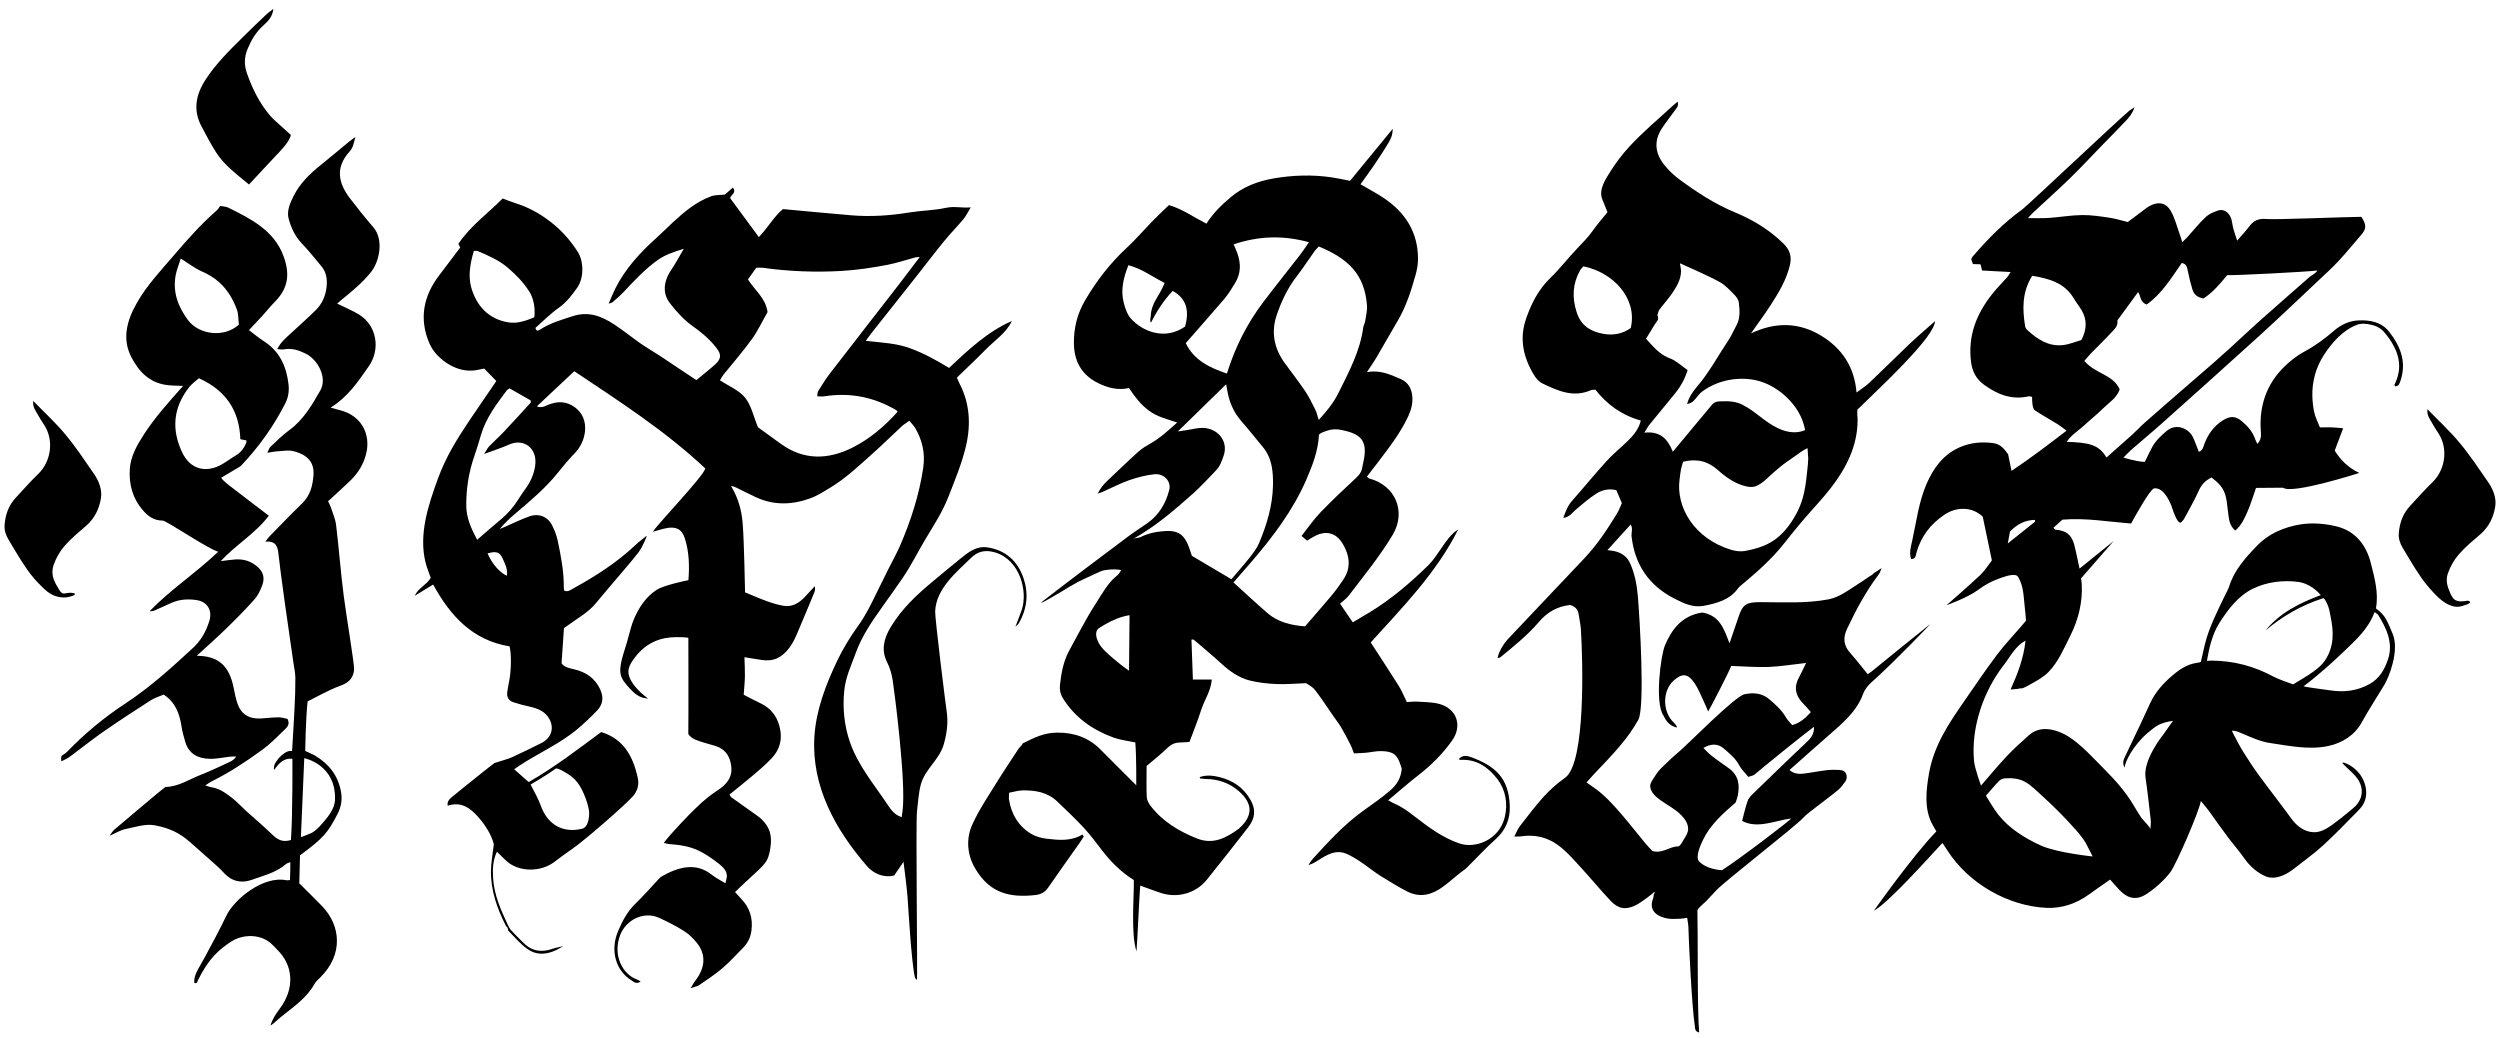
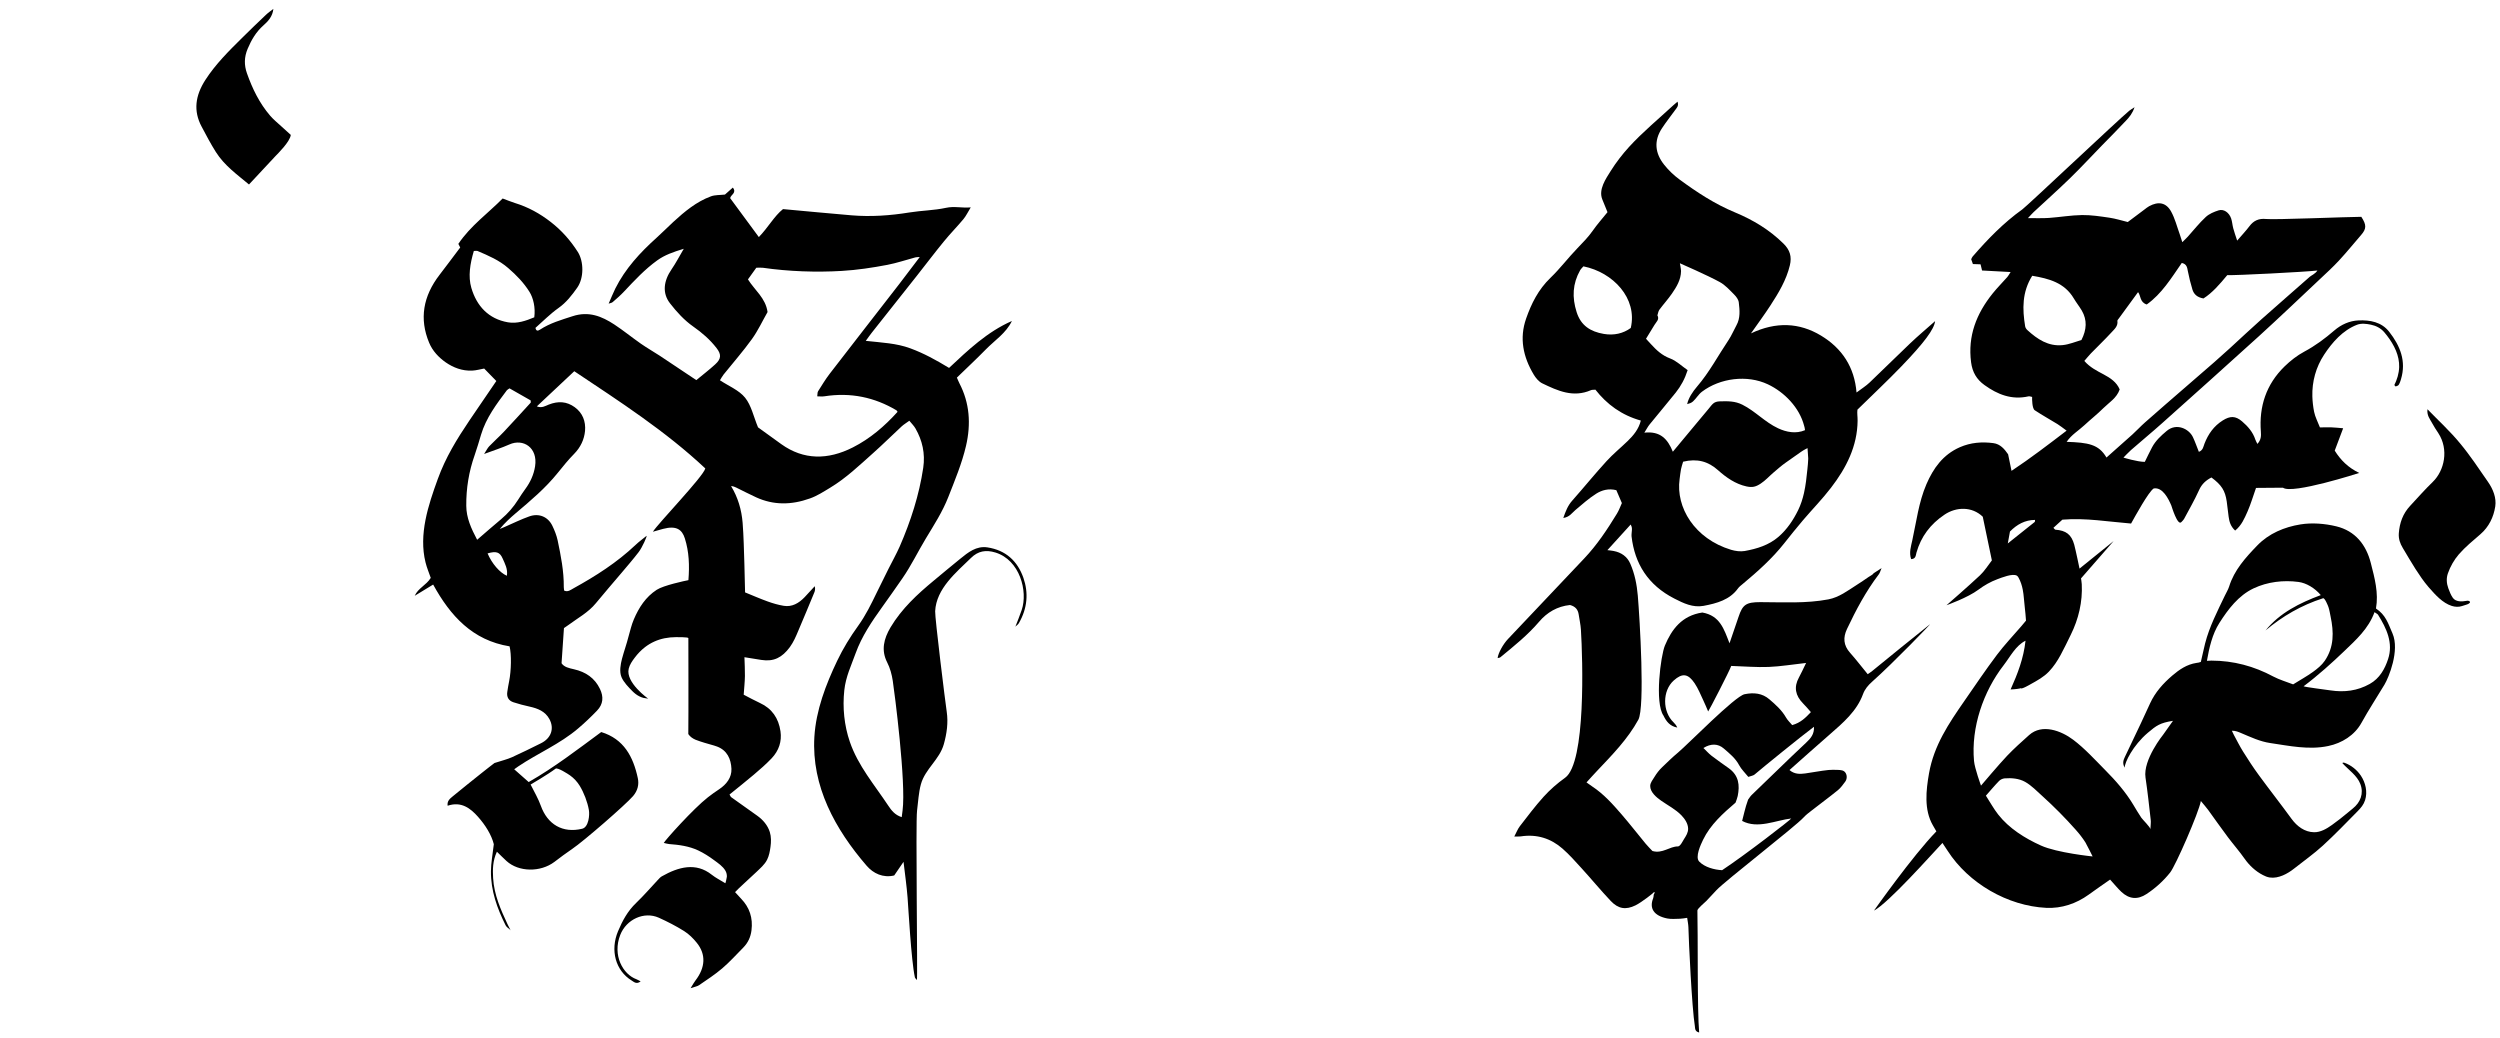
<svg xmlns="http://www.w3.org/2000/svg" version="1.1" id="Layer_1" x="0px" y="0px" viewBox="0 0 469.41 194.96" style="enable-background:new 0 0 469.41 194.96;" xml:space="preserve">
-   <path d="M84.58-65.57c-0.4,0.16-0.8,0.31-1.2,0.47c-0.03-0.09-0.05-0.18-0.08-0.27c0.44-0.05,0.88-0.11,1.32-0.16L84.58-65.57z" />
  <g>
    <g>
      <path d="M95.91,174.67c-0.33-0.31-0.79-0.55-0.98-0.94c-1.57-3.15-2.78-6.46-2.75-10.14c0.01-1.56,0.32-3.13,0.54-5.08    c-0.44-1.76-1.59-3.6-2.98-5.16c-1.38-1.55-3.11-2.94-5.69-2.06c-0.14-0.89,0.44-1.33,0.94-1.75c1.83-1.51,3.68-2.98,5.53-4.46    c0.89-0.72,1.81-1.41,2.32-1.81c1.38-0.45,2.37-0.68,3.29-1.09c1.83-0.82,3.63-1.73,5.44-2.62c1.92-0.94,2.55-2.77,1.59-4.54    c-0.8-1.47-2.2-2.01-3.75-2.35c-1.02-0.22-2.03-0.49-3.01-0.81c-0.88-0.29-1.3-0.96-1.15-1.94c0.1-0.67,0.21-1.35,0.35-2.02    c0.4-2.03,0.45-5.03,0.08-6.54c-6.94-1.12-11.12-5.71-14.35-11.6c-1.23,0.75-2.34,1.43-3.46,2.11c0.62-1.43,2.16-1.98,3.01-3.36    c-0.32-0.93-0.73-1.89-0.98-2.9c-1.31-5.28,0.51-10.74,2.3-15.67c1.48-4.07,3.55-7.44,5.96-11.02c1.65-2.45,3.32-4.87,5.03-7.38    c-0.82-0.84-1.52-1.56-2.28-2.34c-0.73,0.13-1.5,0.36-2.27,0.39c-1.85,0.08-3.52-0.56-4.95-1.55c-1.32-0.93-2.47-2.13-3.12-3.7    c-1.86-4.47-1.14-8.72,1.98-12.76c1.27-1.65,2.51-3.32,3.86-5.11c-0.07-0.13-0.21-0.4-0.35-0.68c2.28-3.39,5.59-5.76,8.32-8.52    c0.79,0.29,1.54,0.61,2.31,0.85c2.48,0.76,4.69,1.98,6.72,3.56c2.04,1.58,3.7,3.46,5.09,5.64c1.12,1.77,1.17,4.88-0.13,6.71    c-1,1.41-2.04,2.77-3.52,3.81c-1.54,1.09-2.89,2.47-4.31,3.72c0.11,0.57,0.39,0.64,0.84,0.34c1.9-1.25,4.02-1.84,6.13-2.53    c3.05-1,5.49,0.03,7.81,1.54c1.72,1.13,3.32,2.44,5.01,3.62c1.15,0.8,2.38,1.5,3.56,2.27c2.26,1.49,4.5,3,6.85,4.57    c1.15-0.95,2.39-1.9,3.54-2.95c1.17-1.06,1.18-1.88,0.26-3.07c-1.24-1.6-2.72-2.88-4.39-4.05c-1.66-1.16-3.09-2.73-4.34-4.34    c-1.5-1.92-1.22-4.21,0.29-6.4c0.77-1.12,1.4-2.33,2.29-3.85c-2.01,0.61-3.57,1.16-4.99,2.18c-2.32,1.67-4.25,3.75-6.2,5.82    c-0.67,0.72-1.42,1.37-2.16,2.01c-0.18,0.16-0.48,0.19-0.76,0.29c0.45-1.02,0.81-1.94,1.25-2.83c1.87-3.74,4.65-6.75,7.73-9.52    c1.08-0.97,2.1-2.01,3.16-2.99c2.13-1.96,4.36-3.81,7.08-4.81c0.77-0.28,1.64-0.22,2.62-0.33c0.4-0.35,0.93-0.83,1.48-1.31    c0.8,1.01-0.44,1.37-0.5,1.99c1.8,2.45,3.59,4.87,5.38,7.3c1.72-1.75,2.89-3.94,4.54-5.25c4.51,0.41,8.7,0.82,12.89,1.17    c3.61,0.3,7.22,0.05,10.86-0.54c2.28-0.37,4.61-0.38,6.86-0.87c1.55-0.34,2.92,0.06,4.64-0.08c-0.54,0.88-0.88,1.61-1.37,2.2    c-1.19,1.43-2.5,2.75-3.67,4.19c-1.73,2.11-3.37,4.29-5.07,6.44c-2.81,3.56-5.63,7.11-8.45,10.67c-0.34,0.43-0.65,0.88-1.15,1.56    c3.02,0.33,5.77,0.44,8.36,1.4c2.54,0.93,4.84,2.2,7.28,3.68c3.54-3.32,7.16-6.78,11.8-8.81c-1.1,2.29-3.23,3.63-4.92,5.36    c-1.74,1.78-3.57,3.48-5.41,5.27c0.18,0.41,0.31,0.75,0.48,1.08c1.9,3.66,2.2,7.59,1.23,11.75c-0.77,3.3-2.08,6.42-3.32,9.59    c-1.09,2.78-2.7,5.27-4.21,7.77c-1.49,2.47-2.74,5.08-4.39,7.47c-1.26,1.81-2.52,3.62-3.81,5.41c-1.96,2.73-3.84,5.5-4.99,8.68    c-0.86,2.39-1.84,4.36-2.13,6.95c-0.35,3.24-0.02,6.6,1.04,9.69c1.54,4.5,4.63,8.08,7.22,11.99c0.59,0.89,1.25,1.75,2.52,2.15    c0.07-0.51,0.11-0.87,0.16-1.24c0.69-5.25-1.52-22.27-1.84-24.36c-0.18-1.19-0.51-2.41-1.05-3.46c-1.16-2.28-0.65-4.41,0.64-6.59    c2.09-3.5,5.02-6.2,8.11-8.76c1.64-1.36,3.27-2.73,4.93-4.07c1.51-1.23,3.06-2.49,5.15-2.17c3.44,0.53,5.64,2.56,6.75,5.72    c0.98,2.82,0.76,5.73-0.86,8.52c-0.16,0.27-0.46,0.45-0.7,0.67l0.03,0.03c0.41-1.06,0.85-2.12,1.21-3.19    c1.19-3.5-0.35-9.39-4.95-10.79c-1.77-0.54-3.24-0.29-4.57,1.02c-2.78,2.72-6.52,5.75-6.73,10c-0.06,1.25,1.91,17.13,2.17,18.87    c0.31,2.05,0.01,4.12-0.54,6.09c-0.81,2.9-3.5,4.65-4.3,7.51c-0.45,1.62-0.51,3.32-0.73,4.98c-0.29,2.25,0.14,31.59-0.03,31.81    c-0.15-0.21-0.34-0.34-0.38-0.52c-0.69-3.14-1.23-13.19-1.37-14.97c-0.17-2.17-0.48-4.33-0.76-6.71c-0.6,0.89-1.12,1.64-1.75,2.56    c-2.08,0.5-3.91-0.36-5.18-1.83c-5.89-6.83-10.37-14.92-9.81-24.19c0.3-5,2.15-9.82,4.29-14.3c1.09-2.28,2.44-4.49,3.93-6.55    c1.41-1.96,2.44-4.07,3.47-6.2c0.73-1.51,1.48-3.01,2.23-4.51c0.7-1.4,1.47-2.76,2.1-4.18c2.08-4.78,3.66-9.68,4.42-14.78    c0.4-2.7-0.17-5.14-1.45-7.38c-0.29-0.51-0.73-0.93-1.16-1.46c-0.53,0.39-1.02,0.68-1.43,1.05c-1.79,1.66-3.52,3.38-5.34,5    c-2.59,2.31-5.11,4.73-8.1,6.53c-1.23,0.74-2.41,1.52-3.79,2.01c-3.51,1.26-6.85,1.27-10.08-0.2c-1.28-0.58-2.53-1.24-3.8-1.86    c-0.27-0.13-0.55-0.24-0.93-0.26c1.29,2.12,1.97,4.44,2.17,6.9c0.2,2.57,0.24,5.16,0.33,7.74c0.06,1.73,0.09,3.47,0.13,5.32    c1.44,0.58,2.83,1.2,4.26,1.71c0.97,0.35,1.97,0.64,2.99,0.81c1.56,0.26,2.84-0.48,3.94-1.63c0.55-0.58,1.08-1.17,1.89-2.05    c0.15,0.53,0.01,0.97-0.1,1.22c-0.98,2.4-1.99,4.79-3,7.17c-0.44,1.05-0.87,2.07-1.57,3.04c-1.45,1.97-3.03,2.78-5.36,2.41    c-0.98-0.15-1.95-0.31-3.17-0.51c0.03,1.23,0.11,2.38,0.09,3.53c-0.02,1.12-0.14,2.24-0.23,3.51c1.05,0.54,2.03,1.09,3.06,1.56    c2.25,1.04,3.49,2.85,3.85,5.32c0.27,1.9-0.3,3.62-1.66,5.06c-1.04,1.09-2.18,2.09-3.33,3.06c-1.49,1.27-3.04,2.48-4.58,3.74    c0.15,0.25,0.2,0.42,0.31,0.5c1.62,1.17,3.26,2.32,4.89,3.48c1.07,0.76,1.96,1.79,2.36,3.06c0.28,0.91,0.26,1.86,0.13,2.8    c-0.11,0.8-0.26,1.65-0.63,2.39c-0.47,0.95-1.31,1.63-2.05,2.35c-0.79,0.78-3.53,3.21-3.97,3.75c0.45,0.48,0.8,0.88,1.16,1.26    c1.55,1.62,2.22,3.57,1.92,5.93c-0.16,1.25-0.65,2.31-1.53,3.21c-1.31,1.32-2.56,2.72-3.97,3.92c-1.36,1.16-2.87,2.14-4.34,3.15    c-0.34,0.23-0.79,0.29-1.59,0.56c0.45-0.72,0.65-1.11,0.91-1.44c1.87-2.43,2.01-4.91,0.25-7.08c-0.68-0.84-1.47-1.63-2.38-2.2    c-1.51-0.95-3.12-1.77-4.75-2.51c-2.75-1.23-6.09,0.29-7.24,3.23c-1.5,3.84,0.5,7.4,3.05,8.33c0.24,0.09,0.45,0.23,0.78,0.4    c-0.79,0.6-1.25,0.1-1.68-0.16c-3.05-1.87-4.06-5.69-2.57-9.25c0.83-1.98,1.81-3.8,3.4-5.32c1.42-1.36,2.71-2.86,4.06-4.3    c0.24-0.25,0.48-0.54,0.77-0.7c3.12-1.77,6.39-2.67,9.37-0.3c0.75,0.59,1.62,1.03,2.55,1.6c0.04,0.02,0.29-1.11,0.29-1.23    c0.01-0.39-0.07-0.76-0.26-1.1c-0.49-0.86-1.38-1.44-2.15-2.01c-0.94-0.7-1.93-1.33-2.99-1.83c-1.7-0.8-3.59-1.05-5.45-1.19    c-0.26-0.02-0.52-0.11-1-0.21c0.28-0.54,5.54-6.42,8.28-8.56c0.68-0.54,1.4-1.04,2.12-1.52c1.39-0.93,2.37-2.2,2.31-3.83    c-0.08-1.87-0.82-3.47-2.68-4.18c-0.76-0.29-1.58-0.45-2.36-0.71c-1.13-0.38-2.36-0.6-3.06-1.64c0.05-3.1,0.01-18.03,0.01-18.03    c-0.04-0.18-2.09-0.18-2.32-0.17c-0.72,0-1.44,0.07-2.15,0.21c-1.33,0.27-2.58,0.83-3.66,1.66c-0.74,0.57-1.39,1.25-1.95,2    c-0.46,0.61-0.94,1.29-1.12,2.06c-0.63,2.59,3.65,5.62,3.65,5.62s-0.7-0.1-0.87-0.14c-0.27-0.07-0.54-0.17-0.79-0.3    c-0.48-0.24-0.91-0.58-1.29-0.96c-0.73-0.74-1.64-1.67-2.05-2.63c-0.44-1.04-0.18-2.42,0.09-3.46c0.37-1.4,0.87-2.76,1.22-4.16    c0.32-1.09,0.55-2.19,1.01-3.25c0.94-2.2,2.21-4.19,4.29-5.54c1.27-0.83,5.3-1.69,5.95-1.81c0.22-2.73,0.13-5.31-0.67-7.84    c-0.51-1.6-1.51-2.47-4.08-1.79c-0.52,0.14-1.04,0.29-1.92,0.54c0.96-1.55,9.53-10.43,9.84-11.89    c-7.47-7.01-16.02-12.52-24.6-18.25c-2.35,2.21-4.62,4.34-7.03,6.6c0.94,0.38,1.61-0.09,2.22-0.33c1.8-0.71,3.4-0.6,4.89,0.48    s2.1,2.67,1.94,4.47c-0.15,1.58-0.83,3.06-2.04,4.29c-1.1,1.11-2.08,2.34-3.07,3.56c-2.31,2.88-5.11,5.23-7.9,7.59    c-1.05,0.89-2.07,1.83-3,2.96c0.32-0.13,0.64-0.26,0.96-0.4c1.52-0.66,3.02-1.41,4.58-1.96c1.81-0.65,3.5,0.06,4.32,1.73    c0.43,0.88,0.8,1.82,1.01,2.78c0.6,2.88,1.18,5.76,1.15,8.77c0,0.22,0.05,0.43,0.07,0.65c0.71,0.33,1.24-0.15,1.76-0.43    c4.15-2.29,8.14-4.83,11.64-8.14c0.65-0.62,1.39-1.15,2.08-1.72c0.1,0.09-0.81,2.18-1.49,3.06c-1.02,1.33-2.12,2.6-3.2,3.88    c-1.61,1.91-3.25,3.78-4.83,5.71c-1.44,1.76-3.4,2.79-5.16,4.1c-0.23,0.17-0.47,0.33-0.84,0.58c-0.15,2.12-0.3,4.3-0.45,6.6    c0.49,0.74,1.42,0.92,2.33,1.13c2.2,0.5,3.9,1.63,4.89,3.71c0.69,1.45,0.63,2.83-0.57,4.07c-1.12,1.16-2.3,2.29-3.53,3.33    c-3.43,2.93-7.56,4.65-11.25,7.13c-0.23,0.15-0.45,0.32-0.76,0.54c0.95,0.84,1.84,1.62,2.72,2.4c4.8-2.74,9.2-6.13,13.62-9.39    c4.25,1.3,6.01,4.63,6.87,8.66c0.25,1.17-0.01,2.33-0.89,3.36c-1.4,1.63-9.31,8.5-11.41,9.91c-1.15,0.77-2.26,1.62-3.36,2.45    c-2.63,1.98-6.7,1.92-8.99-0.16c-0.59-0.53-1.14-1.11-1.81-1.75c-0.8,1.73-0.8,3.35-0.71,4.96c0.19,3.14,1.42,5.9,2.7,8.64    c0.18,0.4,0.4,0.78,0.6,1.17L95.91,174.67z M144.12,58.59c-0.96,1.68-1.79,3.48-2.93,5.07c-1.66,2.31-3.55,4.45-5.33,6.67    c-0.27,0.34-0.47,0.74-0.68,1.07c1.67,1.11,3.58,1.86,4.72,3.27c1.17,1.45,1.59,3.54,2.43,5.57c1.31,0.95,2.84,2.07,4.39,3.17    c4.16,2.97,8.71,2.99,13.43,0.59c3.21-1.63,5.95-3.97,8.38-6.67c-0.09-0.13-0.13-0.24-0.21-0.29c-4.1-2.44-8.58-3.4-13.52-2.63    c-0.41,0.07-0.84,0.01-1.35,0.01c0.06-0.43,0.02-0.75,0.16-0.96c0.71-1.12,1.39-2.26,2.2-3.31c4.33-5.62,8.69-11.21,13.03-16.81    c1.26-1.63,2.49-3.28,3.86-5.08c-0.41,0.03-0.63,0.01-0.83,0.07c-1.75,0.47-3.48,1.06-5.25,1.4c-2.83,0.54-5.68,0.97-8.56,1.14    c-4.84,0.29-10,0.1-14.8-0.59c-0.37-0.05-0.77-0.01-1.25-0.01c-0.51,0.71-1.04,1.45-1.57,2.19    C141.73,54.52,143.75,55.95,144.12,58.59z M95.67,72.92c-0.22,0.16-0.4,0.23-0.5,0.36c-1.96,2.6-3.91,5.2-4.85,8.35    c-0.38,1.26-0.74,2.53-1.18,3.78c-1.11,3.13-1.62,6.32-1.59,9.55c0.01,2.28,0.92,4.26,2.04,6.39c1.61-1.39,3.05-2.65,4.51-3.87    c1.26-1.06,2.32-2.28,3.19-3.66c0.43-0.68,0.87-1.36,1.35-2.01c0.95-1.29,1.59-2.71,1.83-4.25c0.55-3.53-2.24-5.27-4.82-4.11    c-1.44,0.64-2.95,1.12-4.75,1.79c0.42-0.65,0.63-1.1,0.95-1.44c0.88-0.92,1.85-1.77,2.73-2.7c1.71-1.81,3.38-3.66,5.06-5.49    c0.05-0.06,0-0.21,0-0.43C98.38,74.45,97.07,73.71,95.67,72.92z M88.97,47.12c-0.71,2.39-1.1,4.77-0.47,6.93    c1,3.4,3.21,5.83,6.88,6.47c1.72,0.3,3.38-0.29,4.94-0.94c0.24-1.82-0.18-3.63-0.91-4.79c-1.08-1.72-2.45-3.13-3.98-4.45    c-1.71-1.49-3.72-2.34-5.76-3.21C89.52,47.07,89.34,47.12,88.97,47.12z M104.32,144.33c-1.46,1.1-4.69,2.98-4.69,2.98    c0.65,1.29,1.47,2.72,1.92,3.99c1.24,3.47,4.07,5.2,7.76,4.31c1.22-0.29,1.43-2.58,1.26-3.52c-0.26-1.5-0.93-3.26-1.73-4.56    c-0.47-0.76-1.08-1.42-1.81-1.94C106.69,145.35,104.69,144.05,104.32,144.33z M91.55,103.91c0.81,1.92,2.29,3.62,3.62,4.2    c0.21-1.26-0.36-2.26-0.81-3.28C93.84,103.65,93.15,103.44,91.55,103.91z" />
-       <path d="M95.27,173.94c1.11,1.14,2.17,2.32,3.34,3.39c1.43,1.3,3.17,1.5,5.11,0.83c0.53-0.19,1.09-0.28,2.03-0.51    c-2.64,1.72-4.95,1.88-6.86,0.44c-1.26-0.95-2.32-2.17-3.42-3.31c-0.17-0.18-0.11-0.58-0.16-0.88L95.27,173.94z" />
    </g>
    <g>
-       <path d="M11.53,141.94c0.37-0.27,0.79-0.49,1.1-0.81c3.3-3.43,6.97-6.45,10.95-9.07c4.59-3.02,8.61-6.66,12.62-10.37    c1.59-1.47,2.5-3.16,3.1-5.08c0.63-2-0.36-3.63-2.41-3.94c-1.6-0.24-3.21-0.15-4.77,0.56c-1.01,0.47-2.02,0.92-3.04,1.37    c-0.29,0.13-0.6,0.2-0.98,0.15c3.94-4.08,8.72-7.18,12.87-11.16c-1.62-0.35-9.74-5.83-10.4-5.84c-1.64-0.01-2.7-0.74-3.72-1.92    c-1.98-2.27-2.68-4.97-2.47-7.86c0.17-2.31,1.34-4.4,2.66-6.43c2.09-3.22,4.66-6.07,7.34-9.08c-1.17-0.06-2.18-0.04-3.15-0.18    c-3.24-0.47-5.17-2.54-6.55-5.19c-1.81-3.47-0.86-6.89,1-10.18s4.48-6.07,6.95-8.95c2.54-2.97,5.12-5.89,8.09-8.47    c0.25-0.21,0.4-0.53,0.62-0.83c0.54,0.11,1.1,0.12,1.53,0.33c4.29,2.13,8.59,4.28,10.37,9.11c1.16,3.16,1,5.88-1.55,8.48    c-0.86,0.87-1.63,1.83-2.45,2.74c-0.78,0.86-1.58,1.69-2.49,2.67c0.98,0.74,1.86,1.48,2.83,2.1c2.96,1.9,4.22,4.76,4.6,8.12    c0.13,1.18-0.03,2.36-0.59,3.48c-2.16,4.26-4.91,8.13-8.22,11.64c-0.31,0.33-0.76,0.53-1.16,0.78c-0.57,0.36-1.94,1.14-2.66,1.58    c0.17,0.57,2.53,2.24,3.23,2.79c1.84,1.43,3.7,2.83,5.7,4.35c-2.61,3.43-6.27,5.5-9.03,8.53c0.94-0.11,1.84-0.26,2.74-0.32    c1.62-0.1,3,0.35,4.21,1.43c1.12,1,1.33,2.16,0.82,3.49c-0.35,0.9-0.78,1.84-1.42,2.56c-1.67,1.87-3.43,3.66-5.23,5.41    c-1.78,1.74-3.65,3.39-5.62,5.2c4.05,0.04,6.05,1.84,6.9,5.9c0.21,1.04,0.4,2.09,0.74,3.08c0.7,2.03,2.22,2.93,4.47,2.79    c1.1-0.07,2.19-0.21,3.28-0.21c0.6,0,1.19,0.21,1.65,0.3c0.44,0.87,0.06,1.43-0.4,1.87c-1.39,1.33-2.73,2.74-4.28,3.87    c-3.03,2.21-6.15,4.3-9.53,5.96c-0.36,0.18-0.68,0.43-1.23,0.78c0.49,0.16,0.76,0.29,1.06,0.33c1.55,0.2,2.72,1.08,3.87,1.95    c1.01,0.77,1.87,1.73,2.81,2.59c0.78,0.71,1.59,1.39,2.38,2.1c0.82,0.74,1.65,1.48,2.44,2.25c0.91,0.89,1.89,1.55,3.52,1.03    c0.35-5.09,0.27-15.25,0.27-15.25c-1.65-0.17-2.52,0.84-3.45,2.12c-0.15-1.12,0.48-1.62,0.88-2.24c0.68-0.68,1.61-1.53,2.51-1.32    c0.18-2.88,0.32-5.18,0.46-7.98c0.1-1.92,0.17-3.84,0.16-5.75c-0.01-0.95-0.22-1.88-0.36-2.82c-0.62-4.09-2.55-17.7-2.81-20.43    c-0.14-1.41-0.47-2.53-2.47-2.34c0.36-0.47,0.54-0.75,0.77-0.98c2.04-2.09,4.06-4.2,6.16-6.23c1.55-1.51,1.97-3.4,2.11-5.29    c0.18-2.38-1.09-3.85-3.83-4.51c-0.9-0.22-1.94-0.02-2.91,0.04c-0.56,0.03-1.11,0.16-1.92,0.28c0.26-0.53,0.32-0.87,0.53-1.07    c1.15-1.07,2.26-2.22,3.53-3.14c2.71-1.97,4.3-4.73,5.88-7.49c1.38-2.42-0.48-5.8-2.72-6.91c-1.29-0.64-2.58-1.09-4.1-0.81    c-0.37,0.07-0.76-0.03-1.27-0.05c0.66-1.3,1.64-2.12,2.58-2.98c1.55-1.43,3.12-2.83,4.63-4.31c1.21-1.19,1.85-2.66,2.05-4.29    c0.17-1.45,0.01-2.82-0.95-3.96c-1.21-1.44-2.37-2.93-3.68-4.29c-1.28-1.33-2.01-2.93-2.48-4.64c-0.4-1.47,0.26-2.93,0.92-4.26    c1.17-2.37,3.06-4.21,5.14-5.87c1.82-1.46,3.6-2.97,5.4-4.45c0.26-0.22,0.56-0.4,1.08-0.78c-0.33,1.11-0.42,1.98-1.07,2.69    c-2.66,2.94-2.27,5.78,0.04,8.83c1.41,1.85,2.87,3.67,4.39,5.43c2.01,2.33,1.14,6.41-0.41,8.37c-1.61,2.04-3.6,3.66-5.6,5.28    c-0.26,0.21-0.5,0.44-0.78,0.68c1.44,0.72,2.84,1.29,4.1,2.06c3.29,2,4.12,6.46,1.82,9.73c-1.96,2.79-3.83,5.68-7.15,7.74    c0.81,0.23,1.27,0.37,1.75,0.48c4.14,1.05,5.76,4.6,4.95,8.05c-0.48,2.04-1.49,3.72-2.99,5.17c-1.34,1.3-2.74,2.54-4.19,3.88    c0.17,0.37,0.39,0.75,0.52,1.15c0.36,1.1,0.85,2.19,0.99,3.33c0.54,4.44,0.86,8.92,1.44,13.36c0.48,3.71,2.01,12.84,1.94,13.73    c-0.12,1.56-0.92,2.48-2.57,3.07c-2.12,0.75-4.1,1.93-6.16,2.94c-0.36,3.18-0.45,9.31-0.45,9.31s1.4,0.61,1.82,0.86    c2.63,1.56,4.35,3.75,4.9,6.81c0.26,1.44,0.05,2.78-0.63,4.12c-1.87,3.63-2.69,4.57-7.07,7.81c-0.04,1.72-0.09,3.56-0.13,5.25    c1.49,1.49,2.87,2.84,4.22,4.23c3.6,3.68,4.08,9.16-0.29,13.45c-0.37,0.37-0.81,0.73-1.05,1.17c-1.5,2.73-4.07,4.41-6.42,6.32    c-0.62,0.51-1.19,1.09-1.88,1.56c0.34-1.2,1.02-2.22,1.76-3.21c2.84-3.78,2.54-8.11-0.48-11.04c-0.28-0.27-0.55-0.55-0.81-0.84    c-2.15-2.27-5.73-2.12-7.93-0.64c-2.03,1.37-4.06,2.9-6.21,7.32c-0.07,0.14-0.04,0.27-0.2,0.38c-0.1,0.07-0.25,0.08-0.36,0.03    c-0.02-0.01-0.03-0.02-0.04-0.03c-0.03-0.03-0.03-0.07-0.03-0.11c-0.05-0.65,0.12-1.21,0.39-1.81c0.45-0.99,1.07-1.92,1.58-2.89    c1.35-2.55,2.76-5.08,3.99-7.69c1.59-3.36,7.11-7.67,11.34-6.77c0.16,0.03,0.33-0.02,0.66-0.04c0.02-0.54,0.05-1.07,0.06-1.61    c0.01-0.54,0.01-1.08,0.01-1.75c-0.36,0.15-0.6,0.19-0.76,0.32c-1.83,1.61-4.14,2.15-6.32,2.95c-2.23,0.82-4.08,0.27-5.55-1.42    c-0.54-0.62-1.18-1.15-1.79-1.71c-1.44-1.3-2.91-2.59-4.37-3.87c-2.05-1.81-3.87-2.63-6.54-3.17c-1.85-0.37-3.78,0.32-5.59,0.68    c-0.94,0.18-1.82,0.75-3.02,1.27c0.37-0.49,0.56-0.86,0.86-1.12c2.62-2.24,5.26-4.45,7.91-6.67c0.53-0.45,1.09-0.86,1.73-1.38    c2.39-0.02,4.49-1.45,6.75-2.33c1.8-0.7,3.53-1.55,5.29-2.36c0.45-0.21,0.88-0.48,1.25-1.02c-0.42,0.01-0.84-0.02-1.25,0.03    c-1.15,0.13-2.3,0.39-3.45,0.4c-2.32,0.02-4.14-0.81-4.85-3.11c-0.31-1-0.58-2.02-0.74-3.05c-0.37-2.33-1.11-4.42-3.33-5.9    c-0.77,0.33-1.68,0.59-2.45,1.08c-3.06,1.96-6.1,3.95-9.08,6.02c-2.11,1.47-4.11,3.1-6.19,4.63c-0.45,0.33-1,0.54-1.5,0.8    C11.46,142.61,11.49,142.27,11.53,141.94z M37.34,71.02c-0.64,0.58-1.32,1.04-1.8,1.65c-3.11,3.93-3.32,8.09-1.34,12.26    c1.51,3.19,4.45,4,7.53,2.22c0.86-0.5,1.65-1.11,2.51-1.61c0.97-0.56,1.57-1.38,1.98-2.36c0.06-0.15,0.04-0.32,0.06-0.48    c-0.34-0.07-0.65-0.13-1.15-0.23C44.94,77.2,42.53,73.35,37.34,71.02z M33.94,48.54c-0.39,1.25-0.74,2.09-0.92,2.96    c-0.66,3.27,0.38,6.04,2.27,8.59c2,2.7,6.68,3.44,9.56,0.87c-0.11-0.9-0.05-1.96-0.38-2.86c-0.72-1.92-1.73-3.67-3.3-5.09    c-1.01-0.92-2.12-1.54-3.36-2.09C36.55,50.36,35.45,49.49,33.94,48.54z M56.5,157.17c0,0.06,1.9-0.7,2.08-0.81    c0.65-0.4,1.21-0.92,1.71-1.49c1.13-1.28,2.54-2.88,2.61-4.67c0.25-6.68-5.77-7.84-5.77-7.84L56.5,157.17z" />
      <path d="M51.33,1.67c-0.15,1.41-0.96,2.3-1.87,3.1C48.07,6,47.2,7.5,46.5,9.16c-0.67,1.58-0.67,3.09-0.13,4.61    c1.02,2.89,2.35,5.62,4.36,7.96c0.61,0.71,1.35,1.31,2.05,1.95c0.61,0.56,1.22,1.11,1.82,1.65c-0.14,1.29-2.5,3.58-2.85,3.95    c-1.65,1.76-3.29,3.53-5,5.36c-2.23-1.87-4.6-3.54-6.22-6.1c-0.98-1.55-1.81-3.14-2.66-4.74c-1.61-2.99-1.19-5.87,0.69-8.79    c1.91-2.96,4.39-5.42,6.88-7.88c1.49-1.48,3.01-2.94,4.53-4.38C50.39,2.35,50.88,2.02,51.33,1.67z" />
    </g>
    <path d="M381.56,74.53c-0.25-0.04-0.48-0.16-0.68-0.11c-3.15,0.72-5.82-0.35-8.28-2.13c-1.46-1.05-2.26-2.41-2.5-4.26   c-0.65-4.96,1.01-9.15,4.06-12.94c0.86-1.07,1.83-2.04,2.74-3.07c0.18-0.2,0.31-0.46,0.62-0.94c-1.9-0.1-3.59-0.2-5.36-0.29   c-0.09-0.39-0.18-0.74-0.28-1.16c-0.49-0.02-0.94-0.03-1.44-0.05c-0.12-0.32-0.23-0.63-0.32-0.9c0.11-0.22,0.16-0.39,0.27-0.51   c2.82-3.25,5.8-6.33,9.34-8.86c0.88-0.63,18-16.81,20.07-18.52c0.21-0.17,0.45-0.3,0.99-0.66c-0.4,1.2-1,1.88-1.59,2.51   c-1.48,1.59-3.03,3.13-4.55,4.69c-2,2.05-3.94,4.16-6,6.16c-2.22,2.16-4.54,4.22-6.81,6.34c-0.27,0.25-0.51,0.54-1.07,1.13   c1.57-0.01,2.77,0.04,3.95-0.04c2.08-0.15,4.15-0.51,6.22-0.54c1.72-0.02,3.45,0.25,5.16,0.5c1.14,0.17,2.24,0.52,3.42,0.81   c1.05-0.79,2.11-1.58,3.16-2.37c0.28-0.21,0.54-0.43,0.85-0.6c1.74-0.95,3.19-0.7,4.13,1c0.73,1.32,1.1,2.84,1.62,4.27   c0.15,0.42,0.28,0.85,0.48,1.48c0.43-0.43,0.75-0.72,1.04-1.04c1.11-1.23,2.14-2.55,3.36-3.68c0.64-0.6,1.56-0.98,2.41-1.25   c0.96-0.31,1.97,0.39,2.36,1.52c0.2,0.59,0.23,1.23,0.39,1.83c0.18,0.69,0.43,1.37,0.74,2.33c0.91-1.06,1.66-1.85,2.3-2.7   c0.8-1.07,1.77-1.5,3.14-1.36c1.55,0.17,15.25-0.4,17.87-0.41c1.01,1.54,0.98,2.25-0.06,3.44c-1.38,1.59-2.71,3.24-4.15,4.79   c-1.12,1.21-2.35,2.33-3.56,3.47c-3.8,3.58-7.58,7.18-11.44,10.7c-6.03,5.48-12.11,10.91-18.18,16.34   c-1.92,1.72-3.92,3.36-5.86,5.06c-0.47,0.41-1.41,1.41-1.41,1.41s2.63,0.81,4.01,0.8c0.46-0.93,0.89-1.85,1.37-2.75   c0.66-1.23,1.66-2.15,2.73-3.05c1.86-1.58,4.21-0.39,4.94,1.17c0.41,0.87,0.72,1.78,1.11,2.75c0.8-0.31,0.84-0.99,1.05-1.53   c0.7-1.8,1.75-3.31,3.44-4.37c1.37-0.86,2.38-0.88,3.61,0.17c1.1,0.94,2.04,2.01,2.5,3.42c0.08,0.25,0.22,0.47,0.39,0.82   c0.7-0.76,0.71-1.51,0.65-2.31c-0.36-4.72,1-8.88,4.45-12.24c1.1-1.07,2.36-2.06,3.71-2.78c2.06-1.1,3.88-2.46,5.62-3.96   c1.31-1.13,2.88-1.83,4.55-1.9c2.15-0.09,4.31,0.27,5.77,2.14c2.06,2.64,3.23,5.51,2.21,8.9c-0.07,0.23-0.14,0.47-0.24,0.69   c-0.09,0.2-0.18,0.44-0.39,0.53c-0.11,0.05-0.36,0.18-0.47,0.09c-0.03-0.03-0.05-0.06-0.07-0.1c-0.02-0.04-0.04-0.07-0.05-0.12   c-0.02-0.1,0.09-0.25,0.13-0.34c0.06-0.14,0.12-0.28,0.18-0.41c0.11-0.28,0.21-0.56,0.29-0.85c0.16-0.58,0.26-1.17,0.28-1.77   c0.03-1.05-0.2-2.1-0.6-3.07c-0.42-1.02-1.02-1.97-1.69-2.84c-0.16-0.21-0.33-0.42-0.5-0.62c-0.65-0.77-1.55-1.23-2.52-1.43   c-0.85-0.17-1.78-0.3-2.61,0.02c-2.66,1.03-4.64,3.28-6.17,5.61c-1.54,2.33-2.29,5.06-2.21,7.85c0.03,0.97,0.14,1.94,0.33,2.89   c0.2,0.98,0.7,1.9,1.09,2.92c0.79-0.01,1.48-0.03,2.16-0.01c0.66,0.02,1.31,0.1,2.2,0.17c-0.58,1.56-1.07,2.85-1.58,4.2   c1.1,1.77,2.53,3.2,4.6,4.19c0,0-12.59,4.07-14.32,2.77c-1.77,0.01-3.37,0.02-5.06,0.04c-0.55,1.55-0.97,3.01-1.58,4.4   c-0.57,1.28-1.12,2.63-2.34,3.61c-0.88-0.82-1.09-1.69-1.22-2.59c-0.14-0.96-0.22-1.92-0.36-2.88c-0.3-2.04-0.96-3.08-2.87-4.5   c-1.01,0.52-1.8,1.21-2.31,2.34c-0.84,1.86-1.87,3.65-2.84,5.46c-0.1,0.19-0.28,0.33-0.49,0.57c-0.72,0.82-1.83-2.95-1.9-3.12   c-0.52-1.21-1.61-3.48-3.3-3.19c-0.97,0.62-3.46,5.18-4.25,6.59c-4.27-0.34-8.5-1.09-12.9-0.73c-0.53,0.49-1.11,1.01-1.68,1.53   c0.2,0.21,0.27,0.34,0.34,0.35c2.04,0.15,3.04,0.91,3.57,2.83c0.28,1.04,0.99,4.48,0.99,4.48s4.34-3.5,6.4-5.17l-6.12,7.01   c0,0,0.13,0.76,0.14,1.09c0.17,3.3-0.6,6.55-2.06,9.49c-0.63,1.27-1.23,2.56-1.91,3.8c-0.6,1.1-1.32,2.2-2.2,3.12   c-0.98,1.02-2.19,1.68-3.42,2.36c-0.14,0.08-1.77,1.04-1.88,0.75c0.03,0.07-1.15,0.23-1.89,0.24c1.32-2.94,2.44-5.83,2.8-9.15   c-1.85,0.92-2.87,3-4.09,4.58c-3.84,4.95-6.15,11.7-5.58,18c0.12,1.38,1.31,4.63,1.31,4.63s3.53-4.17,4.92-5.62   c1.3-1.36,2.71-2.62,4.12-3.88c2.43-2.17,6.01-0.82,8.29,0.9c2.16,1.63,4.09,3.76,5.99,5.68c1.96,1.97,3.81,4.08,5.25,6.47   c0.5,0.83,0.99,1.67,1.53,2.47c0.25,0.37,1.72,1.8,1.71,2.16c0.03-0.81,0.12-1.29,0.06-1.74c-0.3-2.65-0.59-5.31-0.98-7.95   c-0.5-3.36,3.33-8.08,3.33-8.08l1.83-2.58c-2.44,0.39-3.1,0.87-4.73,2.25c-2.79,2.37-4.36,5.59-4.34,6.55   c-0.48-0.84-0.23-1.46,0.05-2.05c0.99-2.12,2.01-4.22,3.01-6.33c0.58-1.23,1.15-2.48,1.72-3.72c0.95-2.07,2.44-3.72,4.15-5.19   c1.31-1.12,2.74-2.11,4.54-2.38c0.27-0.04,0.53-0.06,0.83-0.19c0.27-1.11,0.52-2.37,0.8-3.47c0.81-3.16,2.31-6.05,3.71-8.98   c0.27-0.57,0.61-1.11,0.8-1.7c0.96-3.1,3.09-5.44,5.28-7.71s5.1-3.47,8.12-3.96c2.17-0.35,4.56-0.16,6.71,0.36   c3.56,0.86,5.61,3.44,6.49,6.89c0.72,2.81,1.49,5.62,0.97,8.54c1.84,1.23,2.25,2.71,3.11,4.7c1.38,3.18-0.72,8.28-1.51,9.59   c-1.44,2.4-2.98,4.74-4.33,7.19c-1.29,2.33-3.66,3.8-6.23,4.34c-3.63,0.77-7.31-0.03-10.91-0.56c-1.91-0.28-3.69-1.13-5.45-1.87   c-0.51-0.21-1.01-0.45-1.74-0.44c0.13,0.26,0.24,0.53,0.38,0.79c0.57,1.05,1.1,2.12,1.73,3.13c0.94,1.5,1.9,2.98,2.95,4.41   c2.02,2.76,4.14,5.46,6.16,8.23c1.01,1.38,2.44,2.47,4.21,2.5c1.24,0.02,2.38-0.66,3.36-1.36c1.02-0.73,2.02-1.51,2.98-2.32   c0.3-0.26,0.6-0.51,0.92-0.76c1.45-1.15,2.12-2.82,1.44-4.61c-0.62-1.62-2.2-2.63-3.37-3.92c0.05-0.14,0.25-0.12,0.39-0.07   c1.25,0.45,2.34,1.32,3.08,2.42c0.88,1.33,1.28,3.04,0.79,4.59c-0.27,0.85-0.78,1.45-1.39,2.07c-2.15,2.18-4.28,4.4-6.54,6.47   c-1.69,1.55-3.58,2.87-5.38,4.3c-1.23,0.98-2.96,1.93-4.59,1.69c-0.46-0.07-0.9-0.25-1.31-0.47c-1.37-0.71-2.53-1.8-3.41-3.05   c-0.98-1.4-2.11-2.68-3.14-4.05c-1.27-1.68-2.47-3.42-3.71-5.12c-0.36-0.5-0.78-0.95-1.37-1.67c-0.38,2.16-4.75,12.16-5.77,13.43   c-1.26,1.58-2.75,2.93-4.44,4.04c-1.67,1.1-3.25,0.96-4.72-0.42c-0.7-0.66-1.31-1.43-2.11-2.3c-1.33,0.93-2.69,1.86-4.02,2.83   c-2.32,1.68-5.08,2.62-7.96,2.48c-7.25-0.35-14.61-4.61-18.53-10.72c-0.27-0.42-0.54-0.82-0.97-1.47   c-2.22,2.37-10.15,11.29-12.86,12.71c0,0,7.27-10.31,11.72-14.88c0,0-0.45-0.78-0.67-1.16c-1.67-2.91-1.27-6.54-0.71-9.74   c0.93-5.25,3.67-9.3,6.64-13.59c2.02-2.91,3.99-5.84,6.12-8.67c1.41-1.87,3.04-3.58,4.57-5.36c0.26-0.3,0.51-0.61,0.88-1.05   c-0.07-0.8-0.12-1.7-0.24-2.59c-0.14-1.07-0.16-2.16-0.37-3.22c-0.15-0.78-0.4-1.56-0.79-2.26c-0.08-0.14-0.17-0.29-0.31-0.37   c-0.8-0.48-2.87,0.37-3.66,0.66c-1.27,0.47-2.47,1.15-3.55,1.96c-2.02,1.52-6.01,2.93-6.01,2.93s4.25-3.69,6.29-5.62   c0.86-0.81,1.5-1.86,2.23-2.8c-0.59-2.84-1.17-5.62-1.71-8.2c-2.03-1.96-5-1.86-7.18-0.39c-2.65,1.78-4.41,4.11-5.27,7.13   c-0.14,0.5-0.1,1.19-1,1.22c-0.42-1.21-0.03-2.39,0.21-3.49c0.78-3.55,1.21-7.2,2.66-10.57c1.29-2.98,3.09-5.55,6.28-6.95   c2.04-0.89,4.13-1.05,6.28-0.77c1.32,0.17,2.1,1.12,2.78,2.1c0.2,0.99,0.41,1.96,0.64,3.11c3.63-2.41,6.88-4.91,10.34-7.55   c-0.72-0.52-1.19-0.91-1.71-1.23c-1.42-0.87-2.88-1.68-4.27-2.6C381.56,76.71,381.54,74.97,381.56,74.53z M382.11,97.57l0.06,0.11   l-0.05-0.06c-1.9,0.01-3.41,0.85-4.72,2.18c-0.12,0.66-0.24,1.33-0.41,2.24c1.84-1.47,3.45-2.74,5.04-4.02   C382.12,97.95,382.09,97.72,382.11,97.57z M395.52,85.91c1.71-1.52,3.3-2.91,4.87-4.33c0.81-0.73,1.54-1.54,2.36-2.26   c2.58-2.28,5.18-4.53,7.78-6.78c1.73-1.5,3.47-3,5.2-4.51c0.99-0.87,1.97-1.75,2.95-2.64c1.99-1.82,3.95-3.67,5.96-5.46   c3-2.67,6.04-5.3,9.05-7.96c0.25-0.23,1.04-0.55,1.44-1.18c-2.21,0.27-15.37,0.94-16.93,0.87c-1.44,1.74-2.8,3.32-4.47,4.38   c-1.2-0.21-1.8-0.81-2.07-1.67c-0.35-1.13-0.63-2.3-0.86-3.46c-0.13-0.69-0.2-1.33-1.14-1.54c-1.97,2.85-3.77,5.81-6.58,7.8   c-1.32-0.41-1.09-1.65-1.63-2.32c-1.23,1.68-2.43,3.32-3.63,4.97c-0.1,0.14-0.27,0.3-0.25,0.43c0.15,1.01-0.59,1.58-1.14,2.19   c-1.24,1.35-2.57,2.61-3.84,3.92c-0.42,0.44-0.8,0.92-1.23,1.41c1.06,1.21,2.35,1.85,3.61,2.52c1.28,0.68,2.46,1.46,3.03,2.83   c-0.56,1.63-1.98,2.44-3.06,3.51c-1.13,1.13-2.4,2.12-3.57,3.21c-1.08,1.01-2.42,1.78-3.33,3.12   C392.09,83.1,394.07,83.41,395.52,85.91z M430.57,128.5c1.38-0.86,2.6-1.53,3.71-2.33c0.83-0.6,1.67-1.28,2.23-2.1   c1.76-2.59,1.71-5.38,1.09-8.32c-0.12-0.59-0.21-1.19-0.4-1.76c-0.07-0.22-0.69-1.77-1.01-1.66c-4.06,1.3-7.61,3.36-10.81,6.05   c2.7-3.32,6.4-5.16,10.38-6.64c-1.14-1.35-2.74-2.28-4.17-2.47c-2.85-0.38-5.82-0.03-8.44,1.2c-2.85,1.35-4.78,3.91-6.43,6.5   c-1.33,2.08-1.91,4.65-2.34,7.11c0,0,0.63-0.04,0.85-0.04c4.14,0.01,7.99,1.04,11.62,2.99C428.01,127.64,429.3,128.01,430.57,128.5   z M392.92,160.81c0,0-1.19-2.39-1.35-2.63c-0.54-0.85-1.16-1.64-1.83-2.39c-1.96-2.21-4.05-4.32-6.24-6.3   c-1.01-0.91-2.06-2.01-3.25-2.68c-1.16-0.65-2.55-0.76-3.85-0.66c-0.37,0.03-0.81,0.23-1.06,0.5c-0.83,0.85-1.59,1.77-2.46,2.75   c0.82,1.27,1.47,2.47,2.31,3.54c2.03,2.6,5.04,4.48,8.02,5.82C386.25,160.14,392.92,160.81,392.92,160.81z M390.82,63.84   c1-1.96,1.09-3.75,0.07-5.52c-0.46-0.78-1.04-1.5-1.5-2.28c-1.75-2.96-4.67-3.73-7.81-4.26c-1.93,3.08-1.86,6.26-1.33,9.49   c0.04,0.26,0.23,0.54,0.43,0.72c1.86,1.7,3.92,3.08,6.6,2.81C388.52,64.68,389.71,64.16,390.82,63.84z M445.85,114.94   c-1.15,3.14-3.48,5.2-5.7,7.33c-2.22,2.13-4.91,4.56-7.62,6.59c0.48,0.18,4.03,0.62,5.06,0.77c2.59,0.39,5.04,0.09,7.36-1.21   c1.88-1.05,2.84-2.84,3.44-4.65c1.01-3.02-0.27-5.77-1.88-8.34C446.43,115.29,446.24,115.22,445.85,114.94z" />
    <g>
-       <path d="M195.91,112.79c5.24-4.06,10.55-8.03,15.85-12.01c1.19-0.89,2.45-1.69,3.66-2.54c2.21-1.55,3.48-3.73,4.12-6.25    c0.42-1.63-1.01-3.15-2.84-2.94c-1.58,0.18-3.17,0.59-4.67,1.11c-1.67,0.58-3.25,1.42-4.88,2.14c-0.25,0.11-0.5,0.19-1.06,0.4    c0.57-1.1,1.16-1.8,1.84-2.44c1.95-1.83,3.87-3.7,5.86-5.49c0.67-0.6,1.48-1.07,2.27-1.52c1.8-1.03,3.29-2.42,4.98-3.92    c-1.96-0.64-3.78-1.08-5.32-2.23c-1.55-1.15-2.67-2.62-3.74-4.24c-2.06,0.46-3.93-0.01-5.8-0.93c-3.14-1.55-4.49-4.15-4.54-7.41    c-0.04-2.85,0.6-5.57,2.09-8.11c2.14-3.65,4.68-6.96,7.81-9.86c1.75-1.62,3.31-3.45,4.98-5.16c0.9-0.92,1.85-1.8,2.96-2.88    c2.4,0.68,4.6,2.23,7.04,3.49c1.25-1.99,2.88-3.56,4.62-5.02c2.3-1.92,5.05-2.97,7.95-3.47c3.63-0.63,7.33-0.75,11.01-0.2    c1.13,0.17,2.24,0.42,3.39,0.64c2.67-3.26,5.3-6.46,8.01-9.76c-0.04,1.27-0.24,1.79-1.45,3.7c-0.7,1.1-1.41,2.19-2.15,3.27    c-0.76,1.11-1.56,2.2-2.45,3.44c1.52,0.89,2.99,1.66,4.35,2.57c4.12,2.75,6.47,6.51,6.45,11.5c0,1-0.2,2.03-0.47,3    c-0.84,3-1.79,5.96-3.4,8.67c-1.36,2.3-2.66,4.62-4.01,6.92c-0.48,0.81-1.04,1.58-1.72,2.62c2.45-0.46,4.37,0.43,6.31,1.27    c1.44,0.62,2.06,1.76,2.21,3.18c0.14,1.31-0.17,2.56-0.73,3.78c-1.49,3.22-3.67,5.99-5.79,8.8c-0.65,0.85-1.31,1.7-2,2.58    c0.22,0.17,0.33,0.32,0.46,0.36c4.92,1.29,6.96,6.24,4.4,10.54c-2.42,4.06-5.42,7.71-8.28,11.46c-0.4,0.53-0.98,0.92-1.62,1.5    c0.77,1.13,1.52,2.23,2.39,3.5c1.15-0.68,2.22-1.3,3.28-1.95c4.03-2.47,7.58-5.51,10.93-8.79c0.92-0.91,1.63-2.04,2.37-3.1    c0.93-1.33,1.79-2.7,3.22-3.61c-4.06,8.12-10.4,14.57-16.43,21.23c1.84,2.84,3.58,5.47,5.26,8.15c0.57,0.91,0.97,1.91,1.53,3.05    c0.59-0.03,1.27-0.13,1.93-0.09c1.42,0.1,2.9,0.07,4.25,0.46c3.26,0.94,4.26,4.14,2.29,6.88c-1.76,2.47-3.88,4.59-6.3,6.47    c-1.89,1.46-3.67,3.05-5.68,4.72c0.56,0.3,0.87,0.49,1.21,0.64c1.38,0.58,2.53,1.44,3.72,2.36c2.6,2.01,5.25,4.02,8.48,5.11    c2.93,0.99,7.44-0.63,8.48-4.95c0.61-2.53,0.17-5.11-1.38-7.14c-1.62-2.12-3.82-3.78-6.85-3.61c-0.11,0.01-0.22-0.06-0.43-0.12    c0.68-0.85,1.64-0.66,2.3-0.41c4.6,1.7,7.1,3.93,7.3,9.13c0.1,2.53-0.76,4.59-2.69,6.32c-1.9,1.7-3.61,3.59-5.43,5.37    c-0.36,0.35-0.81,0.61-1.21,0.93c-1.06,0.85-2.08,1.76-3.17,2.57c-2,1.48-4.21,2.15-6.59,1c-1.59-0.77-3.07-1.75-4.59-2.64    c-1.67-0.97-3.13-2.26-4.72-3.27c-2.98-1.87-4.1-2.29-7.56-0.04c-0.55,0.36-1.11,0.71-1.84,0.9c0.27-0.4,0.51-0.83,0.83-1.18    c2.91-3.2,5.85-6.41,9.38-8.95c1.76-1.27,3.54-2.48,5.18-3.91c1.23-1.07,1.98-2.31,2.13-4.03c-0.03-0.1-0.11-0.32-0.17-0.53    c-0.66-2.13-1.4-2.74-3.67-2.79c-0.97-0.02-1.93,0.22-2.9,0.31c-0.68,0.06-1.37,0.08-2.24,0.12c-0.22-0.56-0.4-1.14-0.67-1.67    c-0.56-1.1-1.13-2.2-1.76-3.26c-0.4-0.68-0.91-1.3-1.36-1.96c-1.16-1.68-2.27-3.39-3.52-5.01c-0.46-0.6-1.24-0.97-1.66-1.28    c-2.05,0.07-3.83,0.24-5.6,0.16c-1.66-0.07-3.34-0.26-4.94-0.65c-2.1-0.51-3.82-1.75-5.4-3.2c-1.67-1.54-3.43-2.99-5.16-4.47    c-0.06-0.06-0.21-0.02-0.44-0.03c0.09,2.46,0.18,4.91,0.27,7.5c1.12,0,2.28,0,3.55,0c-0.18,2.2-1.42,3.88-2.02,5.78    c-0.61,1.93-1.38,3.82-2.17,5.94c-0.54,0.03-1.2,0.09-1.87,0.11c-0.9,0.03-1.6,0.35-2.27,1.01c-1.24,1.22-2.63,2.29-3.91,3.39    c0,2.04-0.06,3.95,0.03,5.86c0.03,0.56,0.37,1.18,0.73,1.65c2.26,2.92,5.33,4.78,8.74,6.12c3.02,1.19,5.48-0.14,7.82-1.85    c0.05-0.03,0.08-0.08,0.12-0.12c2.57-2.34,2.51-4.66-0.17-6.97c-1.77-1.53-3.84-2.21-6.17-2.25c-0.34-0.01-0.67-0.05-1.01-0.08    c-0.03,0-0.05-0.08-0.14-0.26c1.24-0.45,2.47-0.31,3.65-0.03c2.55,0.62,4.55,1.93,5.9,4.28c1.09,1.91,0.84,3.54-0.42,5.16    c-2.58,3.3-5.15,6.61-7.79,9.87c-2.04,2.52-5.45,3.48-8.57,2.48c-1.25-0.4-2.47-0.88-3.92-1.4c-0.24,3.17-0.47,9.36-0.7,12.37    c-1.08-3.38-0.45-9.97-0.5-13.41c-2.39-1.49-4.31-3.41-5.98-5.59c-1.1-1.44-2.2-2.9-3.43-4.24c-1.59-1.71-3.29-3.32-4.98-4.93    c-1.82-1.74-4.14-2.12-6.55-2.07c-0.79,0.02-1.57,0.27-2.49,0.44c0,0.5-0.06,0.94,0.01,1.36c0.44,2.7,1.76,4.91,4.14,6.35    c0.84,0.51,1.9,0.8,2.9,0.92c2.27,0.27,4.58,0.51,6.74-0.79c0.08,0.13,0.15,0.26,0.23,0.39c-0.28,0.43-0.55,0.88-0.85,1.3    c-1.95,2.78-3.94,5.53-5.86,8.33c-0.57,0.83-1.38,1.23-2.3,1.34c-4.91,0.56-8.69-0.35-11.42-5.07c-1.46-2.52-1.7-5.52-0.47-8.2    c1.28-2.81,3.06-5.42,4.69-8.07c1.27-2.07,2.67-4.08,3.98-6.13c0.17-0.27,0.67-0.64,0.76-0.98c2.21-1.11,3.99-2.03,6.55-2.04    c3.15-0.01,5.87,0.94,8.08,3.18c2.15,2.18,6.71,6.71,6.71,6.71s0.04-5.44-0.18-8.05c-1.45-0.31-2.83-0.45-4.09-0.91    c-3.93-1.43-7.2-3.73-9.45-7.29c-0.52-0.82-0.71-1.69-0.61-2.59c0.25-2.25,0.65-4.48,1.76-6.5c1.62-2.93,3.12-5.93,4.94-8.74    c1.22-1.88,2.27-3.94,4.12-5.39c0.28-0.22,0.44-0.6,0.68-0.94c-0.96-0.24-3.09-0.13-3.91,0.26c-1.91,0.89-3.88,1.7-5.67,2.79    C199.49,111,193.98,114.29,195.91,112.79z M212.79,101.18c0.02,0.02,0.04,0.05,0.06,0.07c-0.01-0.04-0.01-0.08-0.02-0.13    c0.48-0.11,1.01-0.12,1.45-0.33c1.47-0.72,3.03-1,4.66-1.09c2.05-0.1,3.23,0.55,4.06,2.44c0.36,0.82,0.6,1.69,0.79,2.22    c2.58,1.53,4.92,2.91,7.42,4.4c1.11-1.31,2.32-2.66,3.44-4.08c0.66-0.84,1.34-1.72,1.75-2.69c1.46-3.46,2.54-7.06,2.62-10.81    c0.05-2.52-0.13-5.11-1.89-7.23c-1.34-1.62-2.65-3.27-4.03-4.85c-1.51-1.73-2.35-3.73-2.69-5.95c-0.05-0.3-0.12-0.61-0.19-0.99    c-3.01,2.94-5.91,5.78-9.06,8.85c0.77-0.12,1.25-0.19,1.73-0.26c0.96-0.14,1.93-0.42,2.89-0.41c2.87,0.04,4.9,2.48,3.99,5.18    c-0.35,1.04-0.7,2.04-1.47,2.83c-1.42,1.48-2.8,2.99-4.32,4.35C220.47,95.82,216.92,98.87,212.79,101.18z M255.7,82.58    c-0.81-1.17-2.52-1.57-3.83-1.85c-0.7-0.15-1.41-0.17-2.11-0.02c-0.33,0.07-2.09,0.58-2.11,0.98c-0.15,2.9-1.19,5.66-2.36,8.35    c-2.53,5.83-6.35,10.85-10.49,15.65c-1.06,1.23-2.14,2.45-3.2,3.67c2.23,2.02,4.27,3.93,6.38,5.75c1.98,1.72,4.42,2.29,7.06,2.5    c0.46-0.53,0.9-1.04,1.34-1.55c1.26-1.47,2.54-2.91,3.77-4.4c0.72-0.87,1.37-1.8,2.01-2.73c1.59-2.3,1.28-4.62-0.07-6.87    c-1.28-2.12-3.25-2.53-5.45-1.28c-0.39,0.22-0.78,0.46-1.22,0.72c-0.33-0.28-0.62-0.52-1.04-0.87c1.2-1.52,2.26-3.07,3.55-4.42    c2.13-2.22,4.38-4.32,6.63-6.42c0.56-0.53,1.03-1.04,1.17-1.8c0.32-1.66,1-3.7,0.05-5.28C255.76,82.67,255.73,82.62,255.7,82.58z     M247.63,46.28c-0.24,0.25-0.54,0.51-0.76,0.82c-1.12,1.57-2.16,3.19-3.34,4.71c-1.73,2.23-2.92,4.73-3.81,7.35    c-1.08,3.2-0.5,6.24,1.5,9c1.27,1.75,2.6,3.44,3.81,5.23c0.75,1.12,1.35,2.35,1.95,3.56c0.26,0.53,0.38,1.13,0.62,1.89    c1.54-1.64,2.81-3.24,3.71-5.05c1.97-3.95,4.06-7.86,4.66-12.31c0.05-0.39,0.29-0.75,0.35-1.13c0.15-1,0.42-2.01,0.35-3    C256.22,51.45,253.09,48.55,247.63,46.28z M222.64,64.43c1.5,3.15,4.44,4.61,7.73,5.71c1.55-5.01,3.84-9.48,6.92-13.54    c2.23-2.94,4.55-5.82,6.82-8.75c0.54-0.7,1.02-1.45,1.66-2.37c-4.94-1.36-9.49-1.15-14.13,0.39c0.28,0.67,0.49,1.13,0.66,1.6    c0.73,1.96,0.72,3.89-0.41,5.71c-0.62,1.01-1.25,2.04-2.01,2.95C227.52,58.89,225.11,61.6,222.64,64.43z M222.51,61.32    c0.89-3.13,0.15-5.33-2.31-6.7c-1.66,1.73-2.97,3.73-4.07,5.94c-0.3-0.24-0.07-1-0.07-1.1c0.08-2.67,1.67-3.85,2.61-6.33    c-2.23-1.13-4.22-2.65-6.8-3.34c-0.91,2.33-1.49,4.61-0.89,6.99c0.27,1.07,0.66,2.25,1.37,3.05    C214.45,62.16,218.64,64.01,222.51,61.32z M206.04,118.25c-0.48,0.71-0.1,1.83,0.28,2.51c0.65,1.15,1.72,2.02,2.7,2.87    c0.94,0.82,1.94,1.6,2.97,2.3l0.1-10.42c-1.63,0.26-3.16,0.9-4.58,1.72c-0.37,0.21-0.73,0.43-1.09,0.66    C206.26,117.98,206.13,118.11,206.04,118.25z" />
-     </g>
-     <path d="M6.24,75.28c-0.14,1.18,0.47,1.85,0.86,2.58c0.35,0.66,0.77,1.28,1.18,1.91c2,3.06,1.16,7.02-1.05,9.16   c-1.49,1.44-2.85,3-4.26,4.51C1.63,94.88,1,96.62,0.86,98.59c-0.07,1.02,0.23,1.88,0.74,2.73c0.8,1.32,1.56,2.67,2.4,3.97   c0.75,1.15,1.51,2.3,2.41,3.34c0.47,0.54,0.97,1.06,1.49,1.56c0.72,0.71,1.35,1.28,2.31,1.66c0.75,0.29,1.57,0.4,2.37,0.3   c0.2-0.02,1.91-0.39,1.4-0.72c-0.08-0.05-0.18-0.08-0.28-0.09c-0.36-0.06-0.73-0.06-1.1,0.01c-0.22,0.04-0.43,0.1-0.65,0.09   c-0.56-0.03-0.83-0.74-1.09-1.15c-0.28-0.42-0.53-0.87-0.71-1.34c-0.36-0.93-0.41-1.93-0.08-2.88c0.45-1.29,1.17-2.55,2.06-3.58   c1.2-1.38,2.66-2.56,4.05-3.77c1.6-1.39,2.47-3.22,2.78-5.21c0.24-1.6-0.4-3.23-1.37-4.62c-1.7-2.45-3.35-4.96-5.26-7.25   C10.53,79.45,8.39,77.5,6.24,75.28z" />
+       </g>
    <path d="M455.79,76.84c-0.14,1.18,0.47,1.85,0.86,2.58c0.35,0.66,0.77,1.28,1.18,1.91c2,3.06,1.16,7.02-1.05,9.16   c-1.49,1.44-2.85,3-4.26,4.51c-1.34,1.44-1.97,3.18-2.11,5.15c-0.07,1.02,0.23,1.88,0.74,2.73c0.8,1.32,1.56,2.67,2.4,3.97   c0.75,1.15,1.51,2.3,2.41,3.34c0.04,0.05,0.09,0.1,0.13,0.15c1.18,1.34,2.52,2.87,4.27,3.43c0.63,0.2,1.3,0.23,1.93,0.02   c0.32-0.11,0.65-0.19,0.97-0.31c0.34-0.12,0.83-0.45,0.27-0.66c-0.14-0.05-0.29-0.03-0.43,0c-0.84,0.16-1.98,0.21-2.54-0.56   c-0.39-0.55-0.63-1.2-0.86-1.82c-0.33-0.9-0.39-1.88-0.07-2.79c0.45-1.29,1.17-2.55,2.06-3.58c1.2-1.38,2.66-2.56,4.05-3.77   c1.6-1.39,2.47-3.22,2.78-5.21c0.24-1.6-0.4-3.23-1.37-4.62c-1.7-2.45-3.35-4.96-5.26-7.25C460.08,81.01,457.94,79.06,455.79,76.84   z" />
    <path d="M351.57,125.96c-0.3,0.24-0.63,0.46-0.88,0.63c-1.16-1.41-2.19-2.76-3.32-4.03c-1.26-1.41-1.32-2.87-0.57-4.46   c1.69-3.57,3.54-7.06,5.97-10.26c0.22-0.29,0.3-0.66,0.52-1.17c-0.64,0.42-1.08,0.7-1.51,0.98c-0.06,0.22-0.77,0.57-0.93,0.69   c-0.73,0.51-1.47,1.01-2.23,1.49c-1.67,1.07-3.32,2.33-5.31,2.71c-4.2,0.8-8.53,0.53-12.78,0.52c-2.68,0-3.33,0.46-4.1,2.78   c-0.51,1.54-1.05,3.07-1.69,4.95c-1.04-2.67-1.78-5.19-5.1-5.78c-3.84,0.57-5.76,3.16-7.03,6.2c-0.79,1.88-1.95,10.76-0.26,13.17   c0.53,1.11,1.22,1.98,2.58,2.23c-0.16-0.38-0.4-0.69-0.68-0.96c-2.14-2.04-2.13-5.96,0.02-7.88c1.61-1.44,2.69-1.29,3.91,0.51   c0.68,1.01,1.13,2.15,1.65,3.25c0.31,0.66,0.6,1.35,0.9,2.06c0.16-0.15,3.99-7.56,4.33-8.55c2.48,0.08,4.77,0.28,7.04,0.19   c2.24-0.09,4.46-0.47,7.02-0.75c-0.55,1.12-0.91,1.94-1.35,2.74c-0.98,1.78-0.68,3.38,0.78,4.86c0.5,0.5,0.95,1.04,1.47,1.63   c-0.99,1.05-1.91,1.99-3.51,2.44c-0.39-0.47-0.87-0.91-1.17-1.44c-0.77-1.35-1.92-2.38-3.1-3.39c-1.35-1.17-2.93-1.32-4.67-0.97   c-1.81,0.37-10.62,9.39-12.5,10.96c-1.05,0.87-2.01,1.82-2.99,2.76c-0.56,0.53-1.03,1.15-1.43,1.81c-0.3,0.5-0.8,1.09-0.8,1.7   c-0.01,1.16,1.18,2.15,2.04,2.75c1.28,0.9,2.73,1.63,3.83,2.77c0.63,0.65,1.23,1.54,1.25,2.48c0.02,0.76-0.4,1.39-0.79,2   c-0.21,0.33-0.68,1.35-1.13,1.35c-1.56-0.01-2.88,1.41-4.78,0.86c-0.4-0.43-0.87-0.88-1.28-1.38c-1.51-1.82-2.95-3.69-4.5-5.48   c-1.67-1.93-3.36-3.84-5.57-5.29c-0.33-0.22-0.65-0.46-1.03-0.73c0.71-0.78,1.33-1.48,1.97-2.15c2.86-3.02,5.77-5.98,7.76-9.62   c1.26-2.3,0.28-18.83-0.1-23.31c-0.18-2.06-0.57-4.07-1.41-5.99c-0.57-1.31-1.65-2.11-3.16-2.39c-0.31-0.06-0.62-0.09-1.14-0.15   c1.57-1.72,2.97-3.27,4.37-4.81c0.26,0.45,0.25,0.76,0.23,1.07c-0.02,0.4-0.1,0.8-0.06,1.18c0.59,5.08,3.07,9.12,8.05,11.66   c1.68,0.86,3.46,1.73,5.47,1.36c2.5-0.47,4.92-1.14,6.45-3.26c0.23-0.32,0.58-0.59,0.9-0.85c2.82-2.35,5.54-4.78,7.79-7.63   c1.15-1.46,2.32-2.91,3.53-4.34c1.74-2.04,3.64-3.98,5.26-6.1c2.88-3.74,4.94-7.81,4.99-12.57c0.01-0.84-0.12-1.38-0.03-2.09   c2.7-2.65,5.69-5.46,8.21-8.08c4.34-4.5,6.21-7.04,6.37-8.54c-1.64,1.46-3.22,2.78-4.7,4.19c-2.56,2.43-5.05,4.92-7.61,7.35   c-0.66,0.63-1.47,1.13-2.44,1.86c-0.39-4.75-2.69-8.28-6.68-10.69c-4.05-2.44-8.44-2.64-13.14-0.41c1.38-1.97,2.56-3.56,3.63-5.21   c1.55-2.38,3.01-4.8,3.67-7.56c0.4-1.65,0.01-2.89-1.18-4.07c-2.63-2.6-5.68-4.44-9.08-5.86c-3.84-1.59-7.23-3.82-10.49-6.22   c-1.06-0.78-2.03-1.72-2.83-2.72c-1.75-2.18-1.98-4.52-0.44-6.86c0.76-1.16,1.63-2.26,2.45-3.39c0.3-0.42,0.77-0.81,0.48-1.62   c-0.36,0.31-0.58,0.48-0.78,0.67c-2.8,2.59-5.76,5.03-8.34,7.85c-1.26,1.39-2.41,2.88-3.41,4.47c-0.94,1.5-2.34,3.5-1.6,5.35   c0.33,0.84,0.68,1.69,0.98,2.41c-0.98,1.22-1.95,2.3-2.77,3.48c-0.83,1.19-1.85,2.22-2.86,3.27c-1.75,1.81-3.26,3.83-5.08,5.58   c-2.28,2.2-3.58,4.82-4.57,7.65c-1.29,3.69-0.57,7.18,1.43,10.52c0.38,0.63,0.94,1.32,1.6,1.64c2.88,1.39,5.81,2.74,9.15,1.28   c0.2-0.09,0.47-0.05,0.83-0.09c2.14,2.74,4.91,4.79,8.53,5.8c-0.41,1.63-1.38,2.78-2.47,3.84c-1.31,1.27-2.75,2.44-3.97,3.78   c-2.21,2.42-4.27,4.96-6.44,7.41c-0.83,0.93-1.24,2-1.68,3.26c1.19-0.18,1.63-0.95,2.28-1.5c1.26-1.06,2.5-2.17,3.9-3.06   c1.04-0.66,2.31-1.03,3.78-0.66c0.34,0.78,0.67,1.57,1.04,2.42c-0.3,0.65-0.54,1.36-0.93,1.99c-1.81,2.96-3.72,5.86-6.16,8.43   c-4.77,5.03-9.52,10.06-14.28,15.09c-0.94,0.99-1.85,2.65-1.96,3.6c0.18-0.05,0.4-0.06,0.52-0.16c2.56-2.1,5.14-4.17,7.27-6.67   c1.5-1.76,3.41-2.89,5.8-3.14c1.05,0.28,1.5,0.9,1.63,1.77c0.14,0.96,0.36,1.91,0.42,2.87c0.34,5.52,0.96,24.97-2.96,27.79   c-1.51,1.08-2.85,2.26-4.04,3.57c-1.6,1.77-3.02,3.67-4.47,5.54c-0.4,0.52-0.63,1.15-1.04,1.93c0.61-0.01,0.91,0.02,1.2-0.02   c3.04-0.47,5.67,0.38,7.86,2.3c1.3,1.14,2.44,2.44,3.6,3.71c1.84,2.02,3.57,4.12,5.45,6.11c1.4,1.48,2.81,1.73,4.66,0.82   c1.17-0.58,3.4-2.34,3.45-2.47c0.06,0.02,0.11,0.04,0.17,0.05c-0.07,0.14-0.14,0.28-0.21,0.42c-0.03,0.22-0.02,0.46-0.1,0.66   c-0.76,1.87,0.07,3.29,2.64,3.81c0.77,0.15,1.6,0.06,2.39,0.05c0.41-0.01,0.83-0.1,1.35-0.17c0.09,0.65,0.21,1.21,0.23,1.77   c0.07,2.73,0.65,15.11,1.21,18.55c0.07,0.43-0.04,1.01,0.81,1.21c-0.37-3.88-0.22-19.02-0.33-22.91c-0.01-0.35,1.42-1.51,1.69-1.8   c0.64-0.68,1.27-1.36,1.91-2.04c1.63-1.74,14.82-11.94,16.37-13.66c0.43-0.47,0.97-0.87,1.48-1.27c1.64-1.28,3.32-2.51,4.93-3.82   c0.54-0.44,0.94-1.03,1.36-1.58c0.34-0.45,0.39-1.09,0.13-1.58c-0.32-0.62-0.96-0.63-1.58-0.65c-0.56-0.02-1.11-0.03-1.67,0.02   c-1.47,0.15-2.92,0.45-4.39,0.65c-1.02,0.14-2.04,0.14-2.94-0.64c2.57-2.28,5.03-4.48,7.52-6.65c2.55-2.22,5.12-4.42,6.28-7.59   c0.35-0.96,0.96-1.67,1.72-2.35c3.98-3.53,11.39-11.22,10.83-10.76C358.72,120.12,355.15,123.05,351.57,125.96z M339.51,85.92   c0.01,0.11,0.01,0.18,0.01,0.21c-0.02,0.67-0.09,1.34-0.16,2.01c-0.15,1.49-0.31,2.98-0.64,4.45c-0.25,1.1-0.6,2.19-1.1,3.21   c-0.92,1.87-2.1,3.63-3.69,5c-1.81,1.56-4.02,2.24-6.34,2.66c-0.81,0.14-1.75,0.01-2.56-0.23c-6.87-2.08-10.4-7.98-9.66-13.27   c0.09-0.62,0.14-1.24,0.26-1.85c0.08-0.44,0.24-0.87,0.4-1.42c2.62-0.63,4.69-0.08,6.56,1.6c1.54,1.38,3.28,2.59,5.33,3.04   c1.1,0.24,1.74,0.09,2.68-0.53c0.9-0.59,1.61-1.4,2.42-2.09c0.73-0.62,1.46-1.27,2.24-1.82c0.97-0.69,1.94-1.37,2.91-2.05   c0.49-0.35,1.22-0.7,1.22-0.7C339.38,84.14,339.48,85.39,339.51,85.92z M313.58,67.3c-1.54-0.58-2.56-1.56-3.56-2.65   c-0.28-0.3-0.56-0.6-0.96-1.04c0.53-0.86,1.07-1.73,1.59-2.6c0.33-0.56,0.99-1.04,0.55-1.8c0.12-0.35,0.16-0.76,0.37-1.05   c0.76-1.03,1.63-1.98,2.35-3.02c0.89-1.29,1.7-2.62,1.72-4.24c0-0.38-0.22-1.47-0.22-1.47s5.29,2.31,7.49,3.53   c1.04,0.57,1.86,1.5,2.7,2.34c0.4,0.4,0.81,0.95,0.87,1.47c0.17,1.46,0.33,2.95-0.45,4.34c-0.5,0.9-0.89,1.87-1.47,2.74   c-1.97,2.93-3.6,6.05-5.94,8.77c-0.77,0.9-1.59,2.1-1.83,3.26c0.4-0.11,0.77-0.21,1.09-0.5c0.62-0.56,1.02-1.32,1.69-1.83   c3.4-2.57,8.49-3.22,12.37-1.39c3.12,1.47,5.94,4.39,6.81,7.78c0.05,0.21,0.15,0.47,0.17,0.83c-1.69,0.73-3.5,0.38-5.07-0.36   c-2.46-1.15-4.29-3.22-6.69-4.42c-1.4-0.7-2.72-0.67-4.23-0.63c-1.18,0.03-1.42,0.57-2.13,1.42c-0.74,0.89-1.48,1.78-2.23,2.67   c-1.49,1.79-2.98,3.58-4.47,5.37c-0.97-2.39-2.34-3.91-5.35-3.58c0.42-0.66,0.66-1.15,1.01-1.57c1.61-1.99,3.28-3.95,4.88-5.95   c0.98-1.23,1.72-2.59,2.24-4.22C315.77,68.74,314.79,67.75,313.58,67.3z M306.2,61.58c-1.41,1.04-3.16,1.44-5.05,1.12   c-2.53-0.43-4.31-1.57-5.11-4.08c-0.89-2.79-0.77-5.35,0.65-7.87c0.16-0.28,0.43-0.51,0.62-0.74C302.87,51.13,307.5,56,306.2,61.58   z M339.09,139.48c-3.85,3.6-6.77,6.53-10.18,9.78c-0.25,0.24-0.43,0.55-0.68,0.88c-0.59,1.59-0.87,3.16-1.12,4   c2.94,1.57,6.35-0.14,9.22-0.46c0.05,0.11-8.48,6.73-12.98,9.71c-1.45-0.08-3.25-0.54-4.3-1.62c-0.81-0.83,0.27-3.15,0.72-4.08   c1.35-2.82,3.76-4.98,6.1-6.98c0.13-0.38,0.32-0.81,0.41-1.25c0.4-1.99,0.24-3.85-1.7-5.23c-1.08-0.77-2.18-1.53-3.23-2.34   c-0.54-0.42-0.99-0.95-1.51-1.44c1.38-0.87,2.74-0.85,3.82,0.09c1.08,0.93,2.2,1.83,2.88,3.12c0.42,0.79,1.13,1.46,1.73,2.21   c0.51-0.18,0.92-0.23,1.16-0.43c1.52-1.3,8.93-7.32,11.17-8.98C340.67,137.83,340.01,138.63,339.09,139.48z" />
  </g>
</svg>